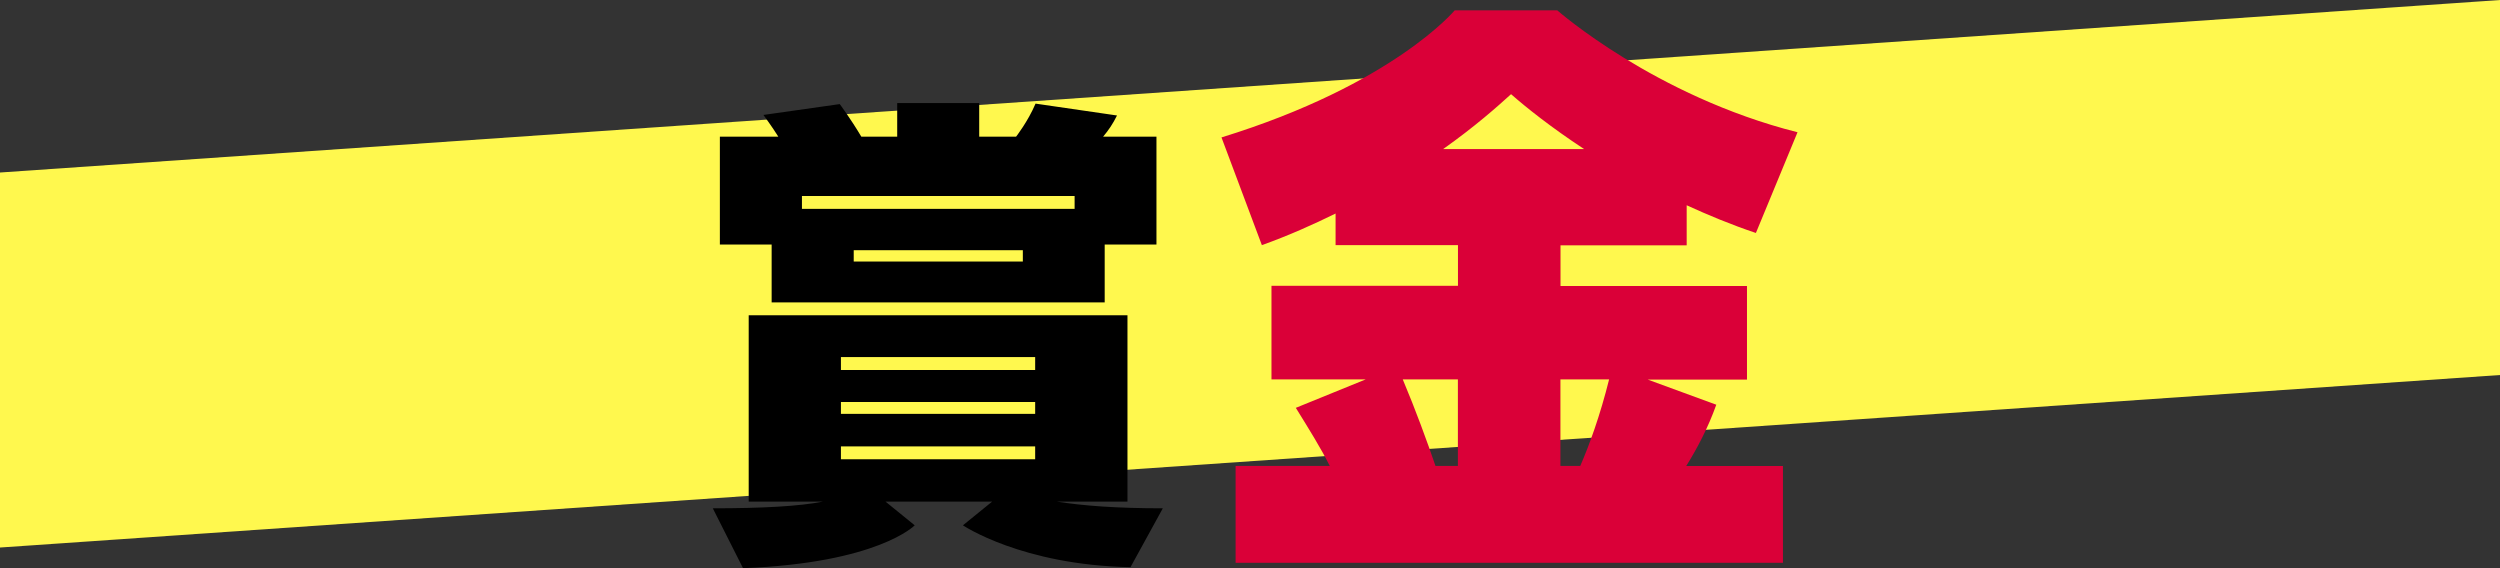
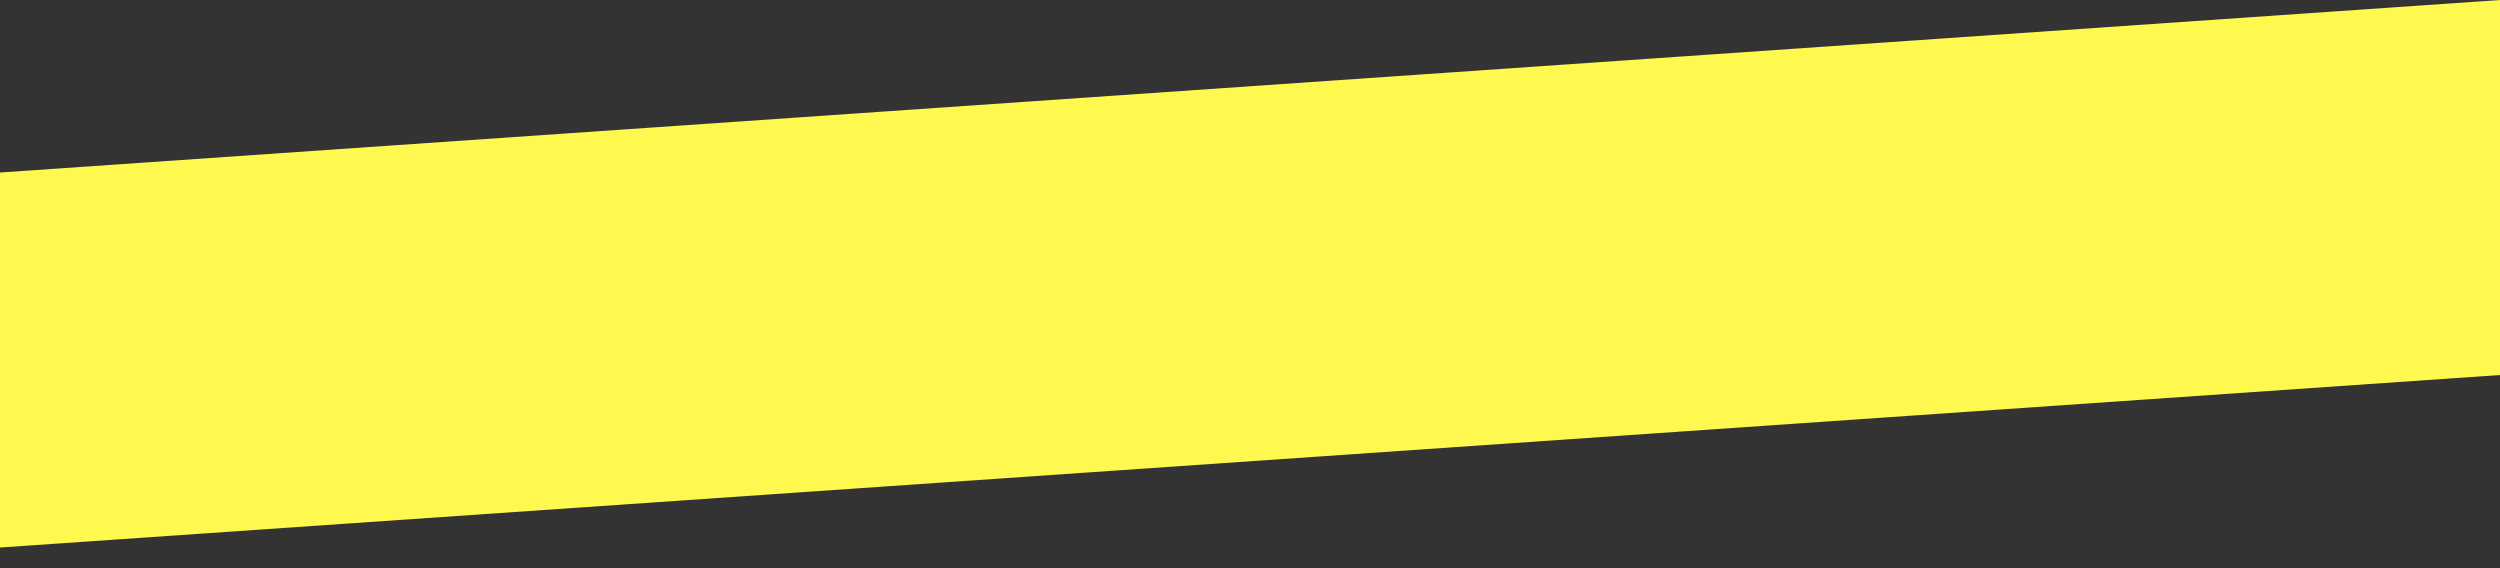
<svg xmlns="http://www.w3.org/2000/svg" width="242" height="55" viewBox="0 0 242 55" fill="none">
  <rect x="0" y="0" width="242" height="55" fill="#333333" stroke="none" />
-   <path d="M0 16.699L242 0V36.301L0 53V16.699Z" fill="#FFF84E" />
-   <path d="M109.432 54.902C98.913 54.705 93.211 50.851 93.211 50.851L96.04 48.554H85.716L88.544 50.851C88.544 50.851 85.018 54.501 71.926 55L69 49.204C73.764 49.204 77.388 49.008 79.669 48.554H72.474V30.516H109.139V48.554H102.289C104.818 48.955 108.044 49.204 112.561 49.204L109.432 54.902ZM74.695 29.27V23.67H69.683V13.227H75.34C74.747 12.275 73.899 11.126 73.899 11.126L81.289 10.076C81.289 10.076 82.332 11.474 83.375 13.227H86.849V9.977H94.787V13.227H98.358C98.358 13.227 99.498 11.776 100.241 10.03L108.126 11.179C107.729 11.98 107.331 12.577 106.783 13.227H111.945V23.67H106.934V29.27H74.695ZM104.022 18.97H77.628V20.217H104.022V18.97ZM100.204 34.567H81.402V35.814H100.204V34.567ZM100.204 38.912H81.402V40.06H100.204V38.912ZM100.204 43.212H81.402V44.458H100.204V43.212ZM99.011 24.222H82.64V25.317H99.011V24.222Z" fill="black" />
-   <path d="M119.606 54.471V45.101H128.721C127.851 43.355 126.673 41.481 125.435 39.479L132.195 36.728H123.079V27.668H141.131V23.73H129.284V20.67C127.116 21.735 124.76 22.793 122.149 23.73L118.24 13.302C134.859 8.179 140.816 1 140.816 1H150.742C150.742 1 160.165 9.305 174 12.803L169.971 22.552C167.555 21.743 165.319 20.806 163.271 19.869V23.746H151.057V27.683H169.108V36.743H159.497L166.137 39.176C165.334 41.428 164.277 43.423 163.226 45.108H172.59V54.478H119.621L119.606 54.471ZM141.123 36.728H135.789C137.027 39.667 138.145 42.728 138.955 45.101H141.123V36.728ZM153.338 14.428C150.111 12.305 147.696 10.37 146.27 9.116C144.965 10.302 142.796 12.237 139.698 14.428H153.345H153.338ZM152.97 45.101C153.84 43.098 154.891 40.227 155.761 36.728H151.049V45.101H152.97Z" fill="#DA0038" />
+   <path d="M0 16.699L242 0V36.301L0 53Z" fill="#FFF84E" />
</svg>